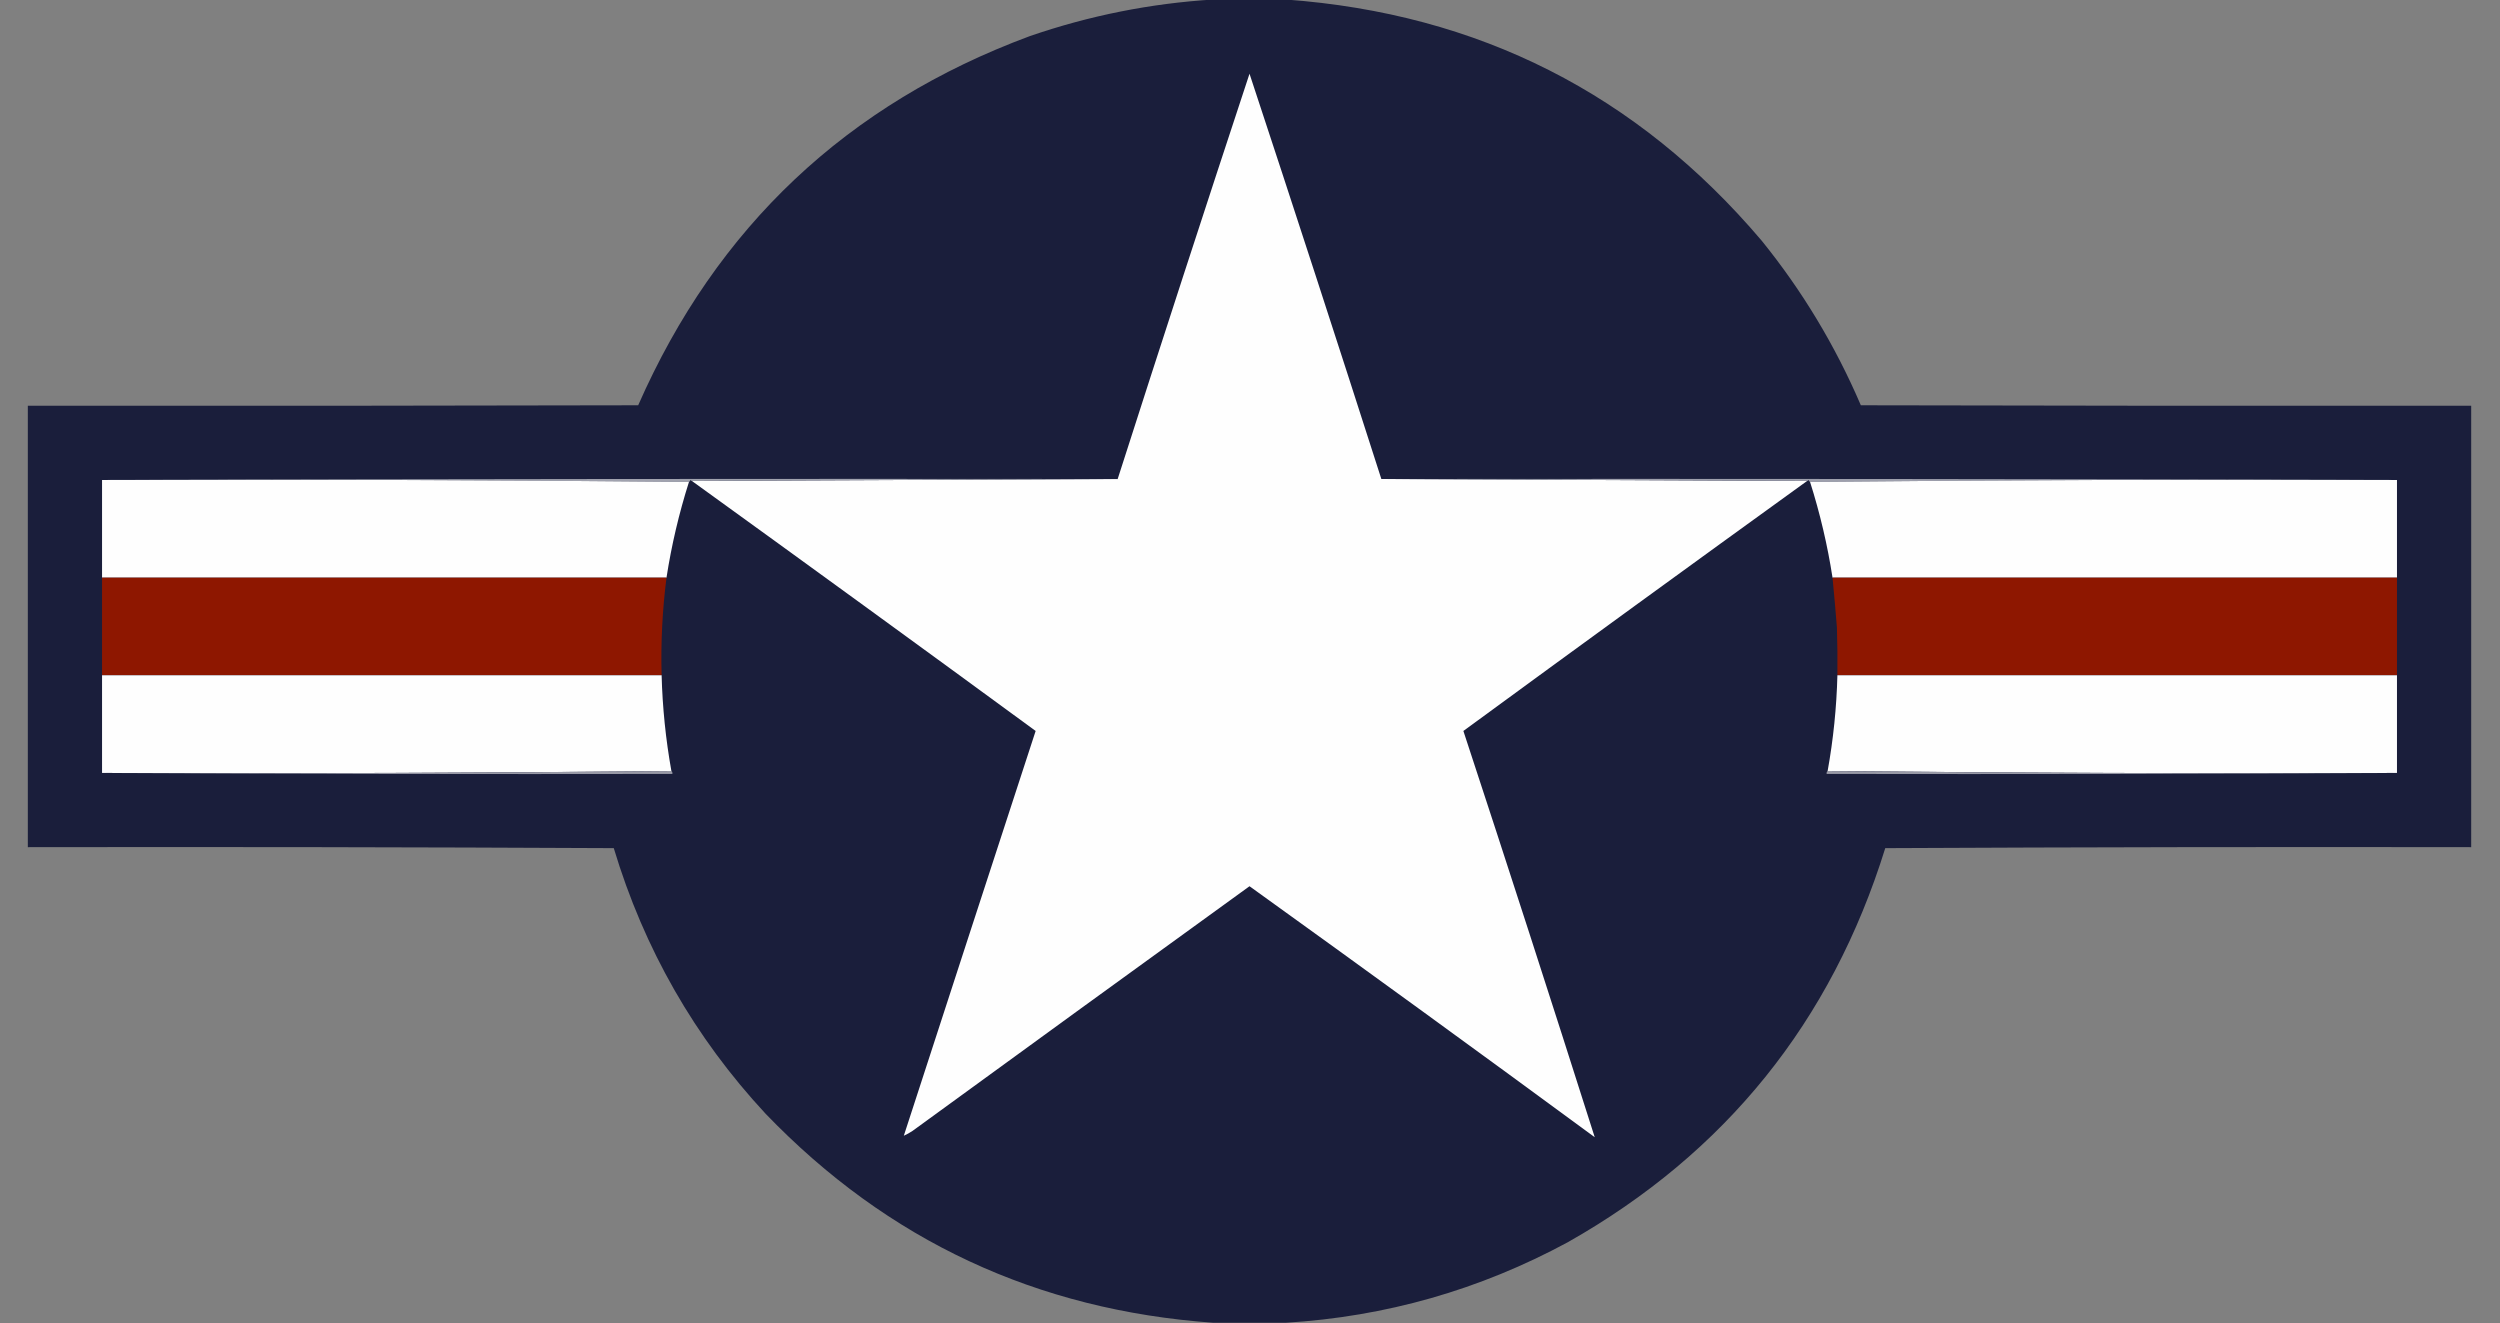
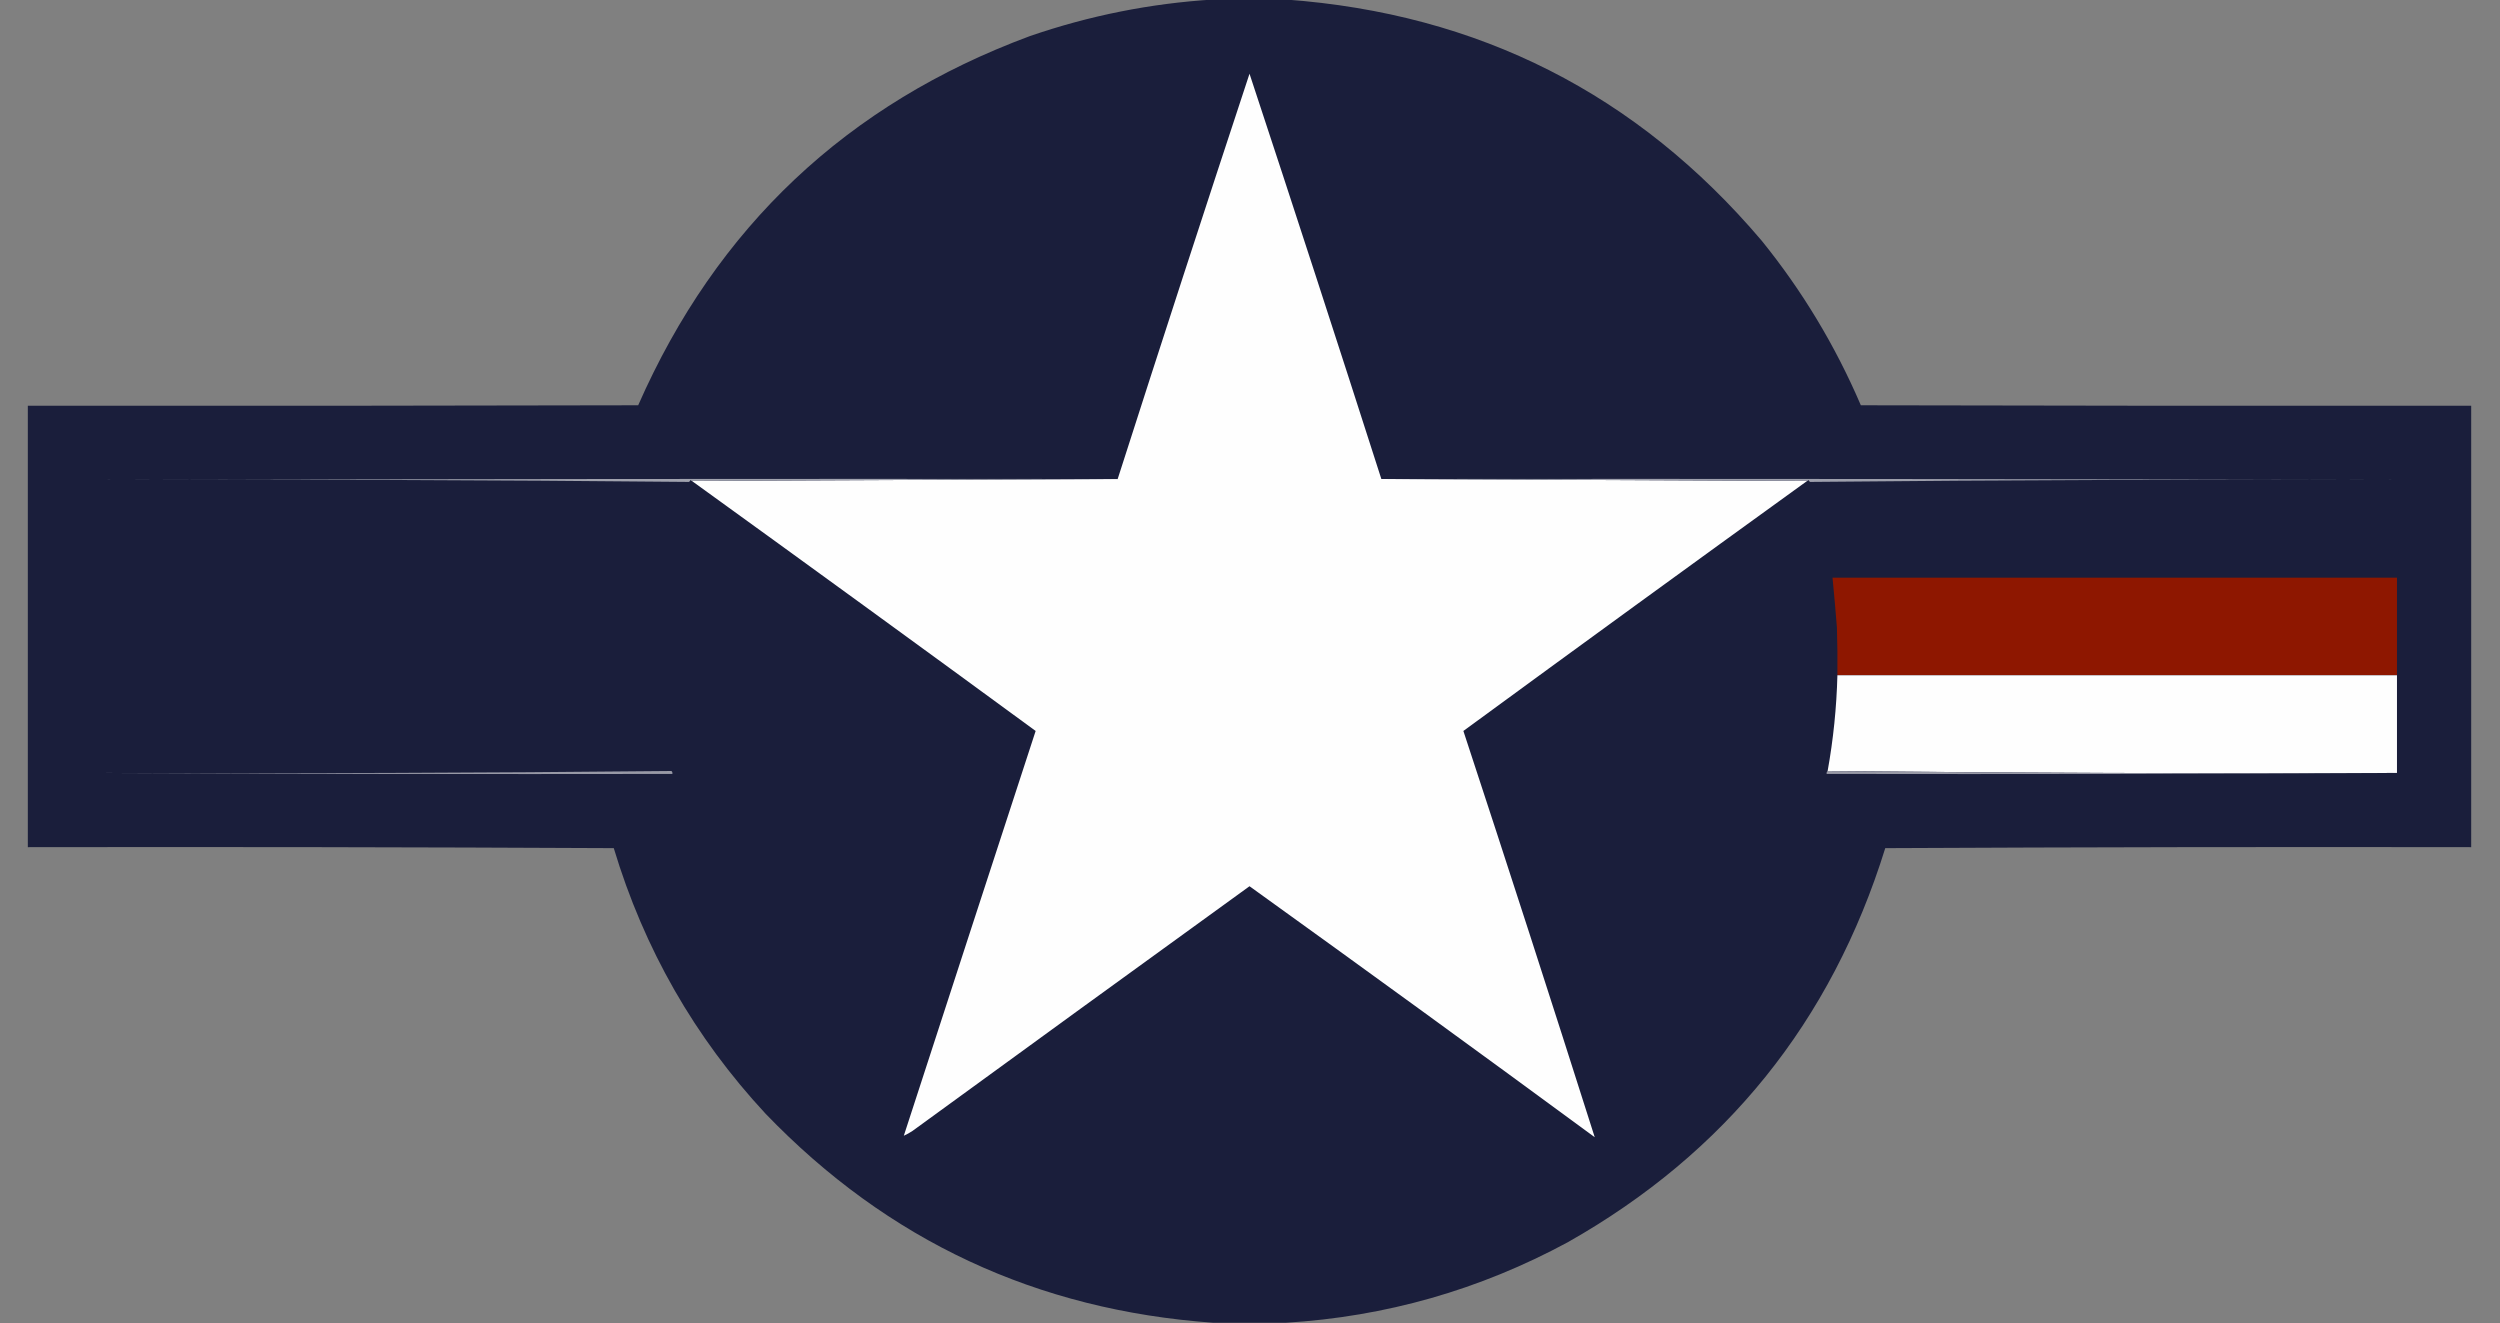
<svg xmlns="http://www.w3.org/2000/svg" version="1.1" width="2560px" height="1355px" style="shape-rendering:geometricPrecision; text-rendering:geometricPrecision; image-rendering:optimizeQuality; fill-rule:evenodd; clip-rule:evenodd">
  <rect width="100%" height="100%" fill="#808080" stroke="none" />
  <g>
    <path style="opacity:0.998" fill="#1a1e3b" d="M 1242.5,-0.5 C 1267.17,-0.5 1291.83,-0.5 1316.5,-0.5C 1514.07,13.865 1676.57,96.198 1804,246.5C 1845.48,297.74 1879.32,353.907 1905.5,415C 2113.83,415.5 2322.17,415.667 2530.5,415.5C 2530.5,566.167 2530.5,716.833 2530.5,867.5C 2330.5,867.167 2130.5,867.5 1930.5,868.5C 1875.33,1046.14 1767,1180.64 1605.5,1272C 1515.19,1320.83 1418.86,1348.33 1316.5,1354.5C 1291.83,1354.5 1267.17,1354.5 1242.5,1354.5C 1061.83,1341.73 908.994,1270.4 784,1140.5C 711.361,1062.28 659.528,971.614 628.5,868.5C 428.501,867.5 228.501,867.167 28.5,867.5C 28.5,716.833 28.5,566.167 28.5,415.5C 236.834,415.667 445.167,415.5 653.5,415C 733.823,232.342 867.489,106.342 1054.5,37C 1115.6,15.946 1178.27,3.446 1242.5,-0.5 Z" />
  </g>
  <g>
    <path style="opacity:1" fill="#fefefe" d="M 1414.5,490.5 C 1559.83,491.167 1705.17,491.833 1850.5,492.5C 1732.88,577.454 1615.55,662.787 1498.5,748.5C 1544.07,887.033 1588.9,1025.7 1633,1164.5C 1515.61,1078.22 1397.78,992.555 1279.5,907.5C 1164.36,990.807 1049.36,1074.31 934.5,1158C 931.48,1160 928.48,1161.67 925.5,1163C 970.392,1024.82 1015.39,886.658 1060.5,748.5C 943.452,662.787 826.119,577.454 708.5,492.5C 853.833,491.833 999.167,491.167 1144.5,490.5C 1188.9,351.973 1233.9,213.64 1279.5,75.5C 1325.1,213.64 1370.1,351.973 1414.5,490.5 Z" />
  </g>
  <g>
    <path style="opacity:1" fill="#a0a2ae" d="M 104.5,491.5 C 451,490.5 797.666,490.167 1144.5,490.5C 999.167,491.167 853.833,491.833 708.5,492.5C 707.883,492.389 707.383,492.056 707,491.5C 706.722,492.416 706.222,493.082 705.5,493.5C 505.503,491.501 305.169,490.834 104.5,491.5 Z" />
  </g>
  <g>
    <path style="opacity:1" fill="#9d9fac" d="M 1414.5,490.5 C 1761.33,490.167 2108,490.5 2454.5,491.5C 2253.83,490.834 2053.5,491.501 1853.5,493.5C 1852.78,493.082 1852.28,492.416 1852,491.5C 1851.62,492.056 1851.12,492.389 1850.5,492.5C 1705.17,491.833 1559.83,491.167 1414.5,490.5 Z" />
  </g>
  <g>
-     <path style="opacity:1" fill="#fefefe" d="M 104.5,491.5 C 305.169,490.834 505.503,491.501 705.5,493.5C 695.282,525.698 687.615,558.365 682.5,591.5C 489.833,591.5 297.167,591.5 104.5,591.5C 104.5,558.167 104.5,524.833 104.5,491.5 Z" />
-   </g>
+     </g>
  <g>
-     <path style="opacity:1" fill="#fefefe" d="M 2454.5,491.5 C 2454.5,524.833 2454.5,558.167 2454.5,591.5C 2261.83,591.5 2069.17,591.5 1876.5,591.5C 1871.38,558.343 1863.71,525.676 1853.5,493.5C 2053.5,491.501 2253.83,490.834 2454.5,491.5 Z" />
-   </g>
+     </g>
  <g>
-     <path style="opacity:1" fill="#8e1700" d="M 104.5,591.5 C 297.167,591.5 489.833,591.5 682.5,591.5C 678.259,624.695 676.592,658.028 677.5,691.5C 486.5,691.5 295.5,691.5 104.5,691.5C 104.5,658.167 104.5,624.833 104.5,591.5 Z" />
-   </g>
+     </g>
  <g>
    <path style="opacity:1" fill="#8e1700" d="M 1876.5,591.5 C 2069.17,591.5 2261.83,591.5 2454.5,591.5C 2454.5,624.833 2454.5,658.167 2454.5,691.5C 2263.5,691.5 2072.5,691.5 1881.5,691.5C 1881.67,675.163 1881.5,658.83 1881,642.5C 1879.65,625.479 1878.15,608.479 1876.5,591.5 Z" />
  </g>
  <g>
-     <path style="opacity:1" fill="#fefefe" d="M 104.5,691.5 C 295.5,691.5 486.5,691.5 677.5,691.5C 678.376,724.432 681.709,757.099 687.5,789.5C 493.503,791.499 299.17,792.166 104.5,791.5C 104.5,758.167 104.5,724.833 104.5,691.5 Z" />
-   </g>
+     </g>
  <g>
    <path style="opacity:1" fill="#fefefe" d="M 1881.5,691.5 C 2072.5,691.5 2263.5,691.5 2454.5,691.5C 2454.5,724.833 2454.5,758.167 2454.5,791.5C 2259.83,792.166 2065.5,791.499 1871.5,789.5C 1877.33,757.104 1880.66,724.437 1881.5,691.5 Z" />
  </g>
  <g>
    <path style="opacity:1" fill="#9899a6" d="M 687.5,789.5 C 688.404,790.209 688.737,791.209 688.5,792.5C 493.666,792.833 298.999,792.5 104.5,791.5C 299.17,792.166 493.503,791.499 687.5,789.5 Z" />
  </g>
  <g>
    <path style="opacity:1" fill="#9899a6" d="M 1871.5,789.5 C 2065.5,791.499 2259.83,792.166 2454.5,791.5C 2260,792.5 2065.33,792.833 1870.5,792.5C 1870.26,791.209 1870.6,790.209 1871.5,789.5 Z" />
  </g>
</svg>